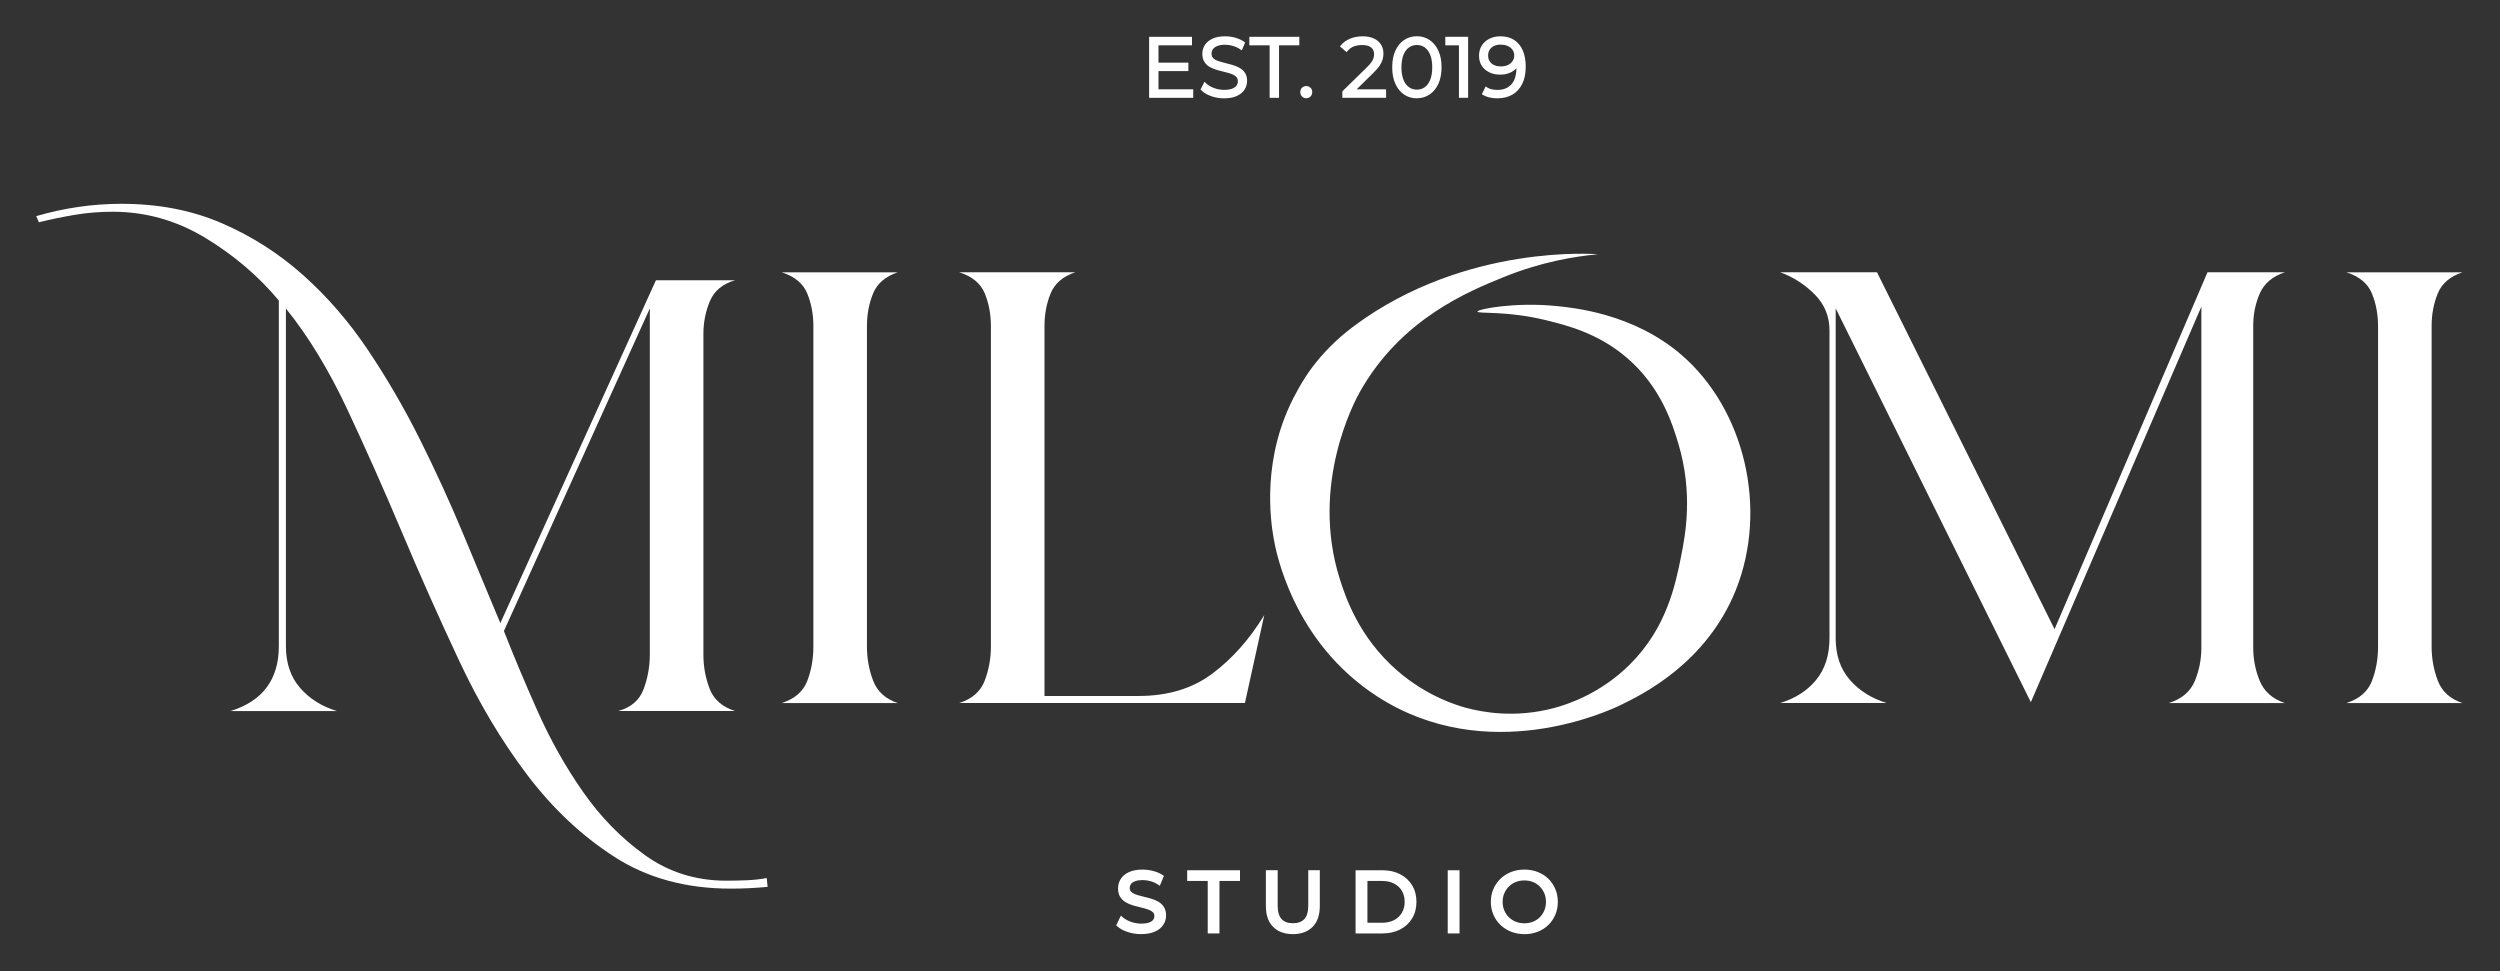
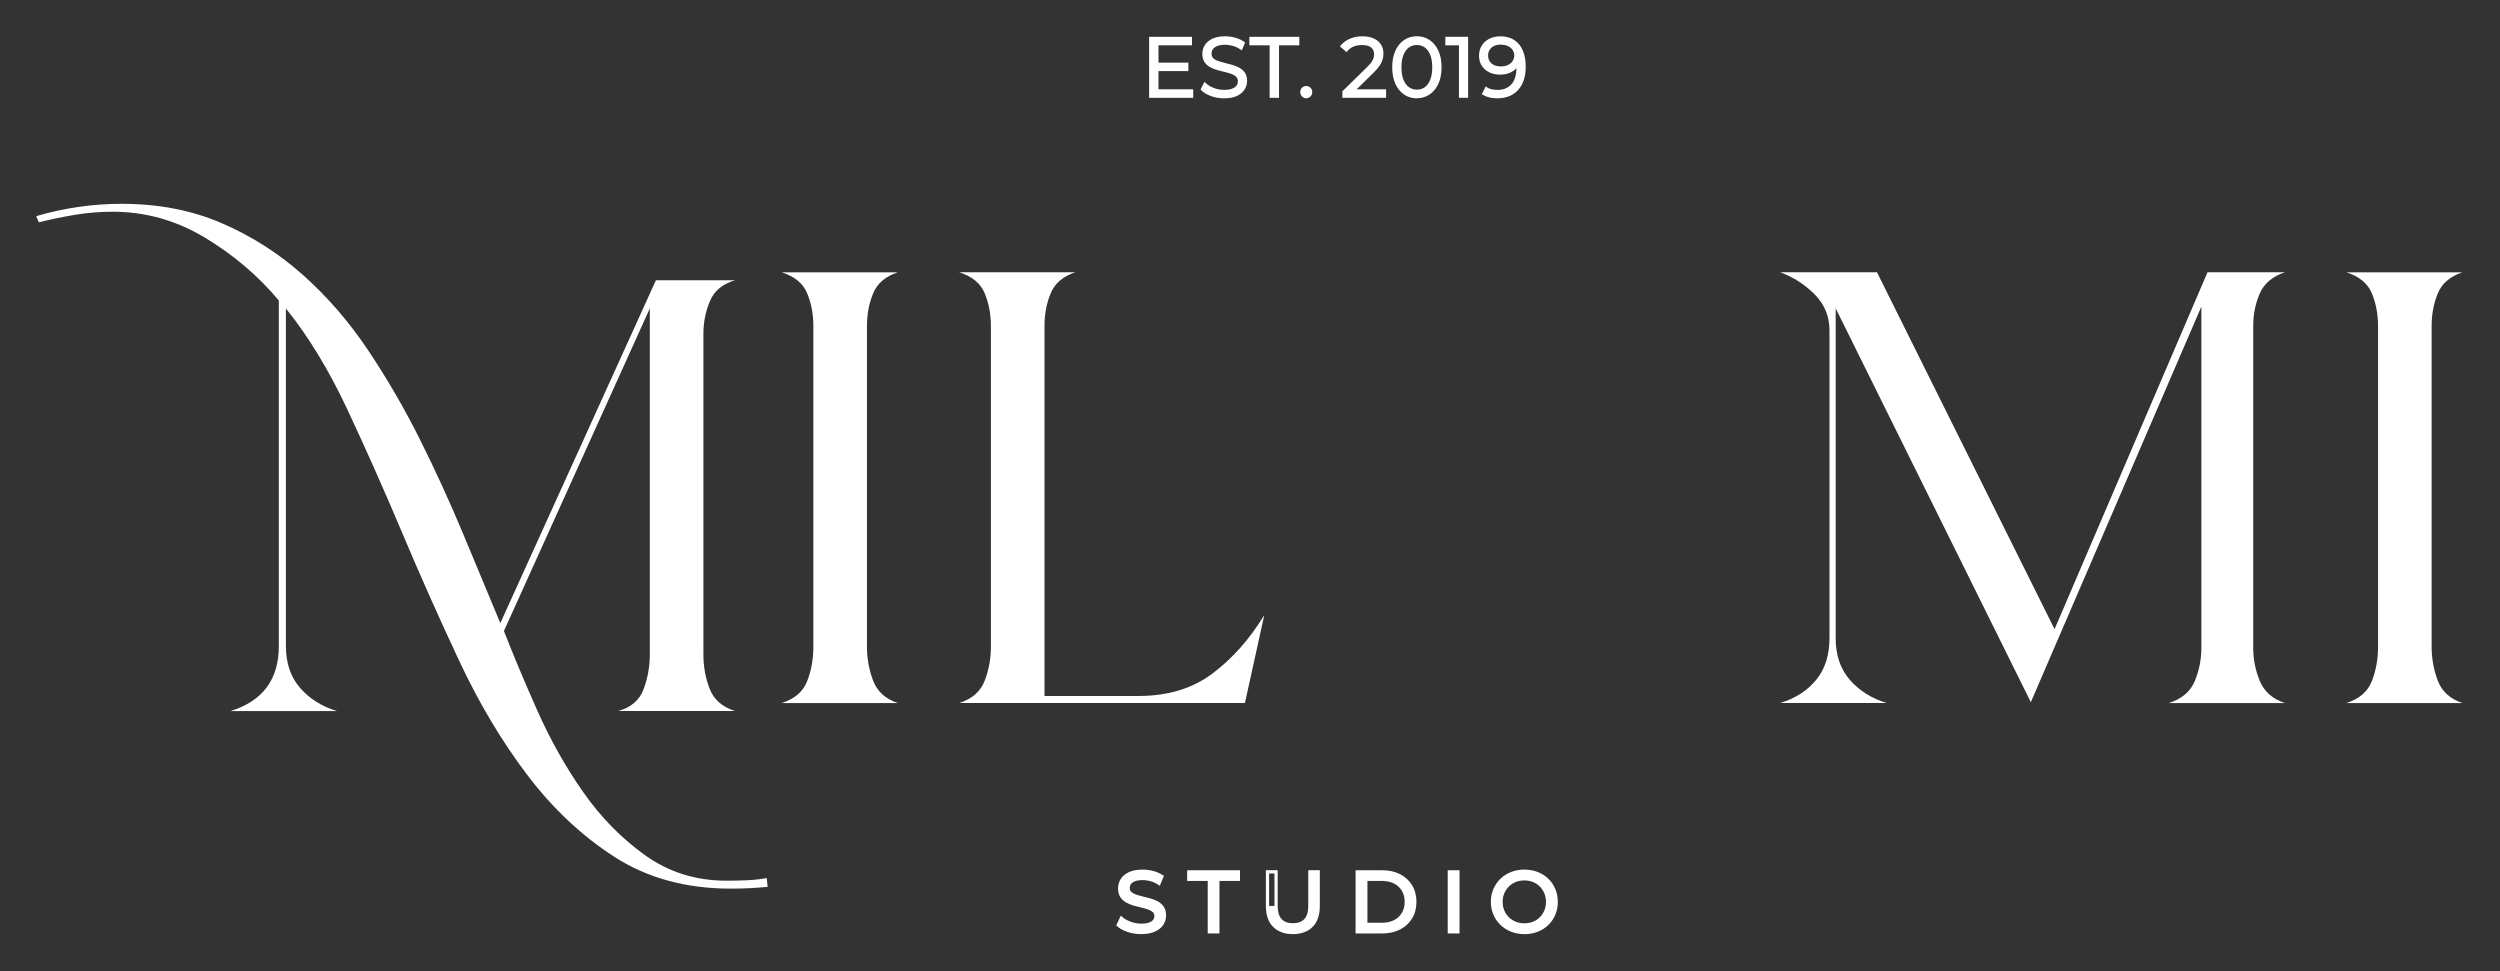
<svg xmlns="http://www.w3.org/2000/svg" fill="none" viewBox="0 0 690 268" height="268" width="690">
  <rect x="0" y="0" width="690" height="268" fill="#333333" stroke="none" />
  <path fill="white" d="M239.28 178.51C239.28 181.75 239.84 184.86 240.98 187.85C242.11 190.84 244.38 192.91 247.77 194.04H215.75C219.31 192.91 221.65 190.89 222.79 187.97C223.92 185.06 224.49 181.9 224.49 178.51V89.96C224.49 86.73 223.92 83.74 222.79 80.98C221.66 78.23 219.31 76.29 215.75 75.16H247.77C244.37 76.29 242.11 78.23 240.98 80.98C239.85 83.73 239.28 86.72 239.28 89.96V178.51Z" />
  <path fill="white" d="M314.25 192.09C322.34 192.09 329.13 190.03 334.63 185.9C340.13 181.78 344.9 176.4 348.94 169.77L343.6 194.03H264.75C268.31 192.9 270.65 190.84 271.79 187.84C272.92 184.85 273.49 181.74 273.49 178.5V89.95C273.49 86.72 272.92 83.73 271.79 80.97C270.66 78.22 268.31 76.28 264.75 75.15H296.77C293.37 76.28 291.11 78.22 289.98 80.97C288.85 83.72 288.28 86.71 288.28 89.95V192.09H314.24H314.25Z" />
  <path fill="white" d="M506.64 176.08C506.64 180.77 507.93 184.61 510.52 187.6C513.11 190.59 516.5 192.74 520.71 194.03H491.35C495.55 192.74 498.87 190.6 501.3 187.6C503.73 184.61 504.94 180.77 504.94 176.08V91.17C504.94 87.29 503.56 83.98 500.82 81.22C498.07 78.47 494.91 76.45 491.36 75.15H518.05L567.06 173.65L609.27 75.15H630.62C627.22 76.28 624.92 78.22 623.71 80.97C622.5 83.72 621.89 86.71 621.89 89.95V178.75C621.89 181.99 622.5 185.06 623.71 187.97C624.92 190.88 627.23 192.91 630.62 194.04H598.6C602.16 192.91 604.54 190.89 605.76 187.97C606.97 185.06 607.58 181.99 607.58 178.75V84.62L560.51 193.8L506.65 85.11V176.09L506.64 176.08Z" />
  <path fill="white" d="M671.13 178.51C671.13 181.75 671.69 184.86 672.83 187.85C673.96 190.84 676.23 192.91 679.62 194.04H647.6C651.16 192.91 653.5 190.89 654.64 187.97C655.77 185.06 656.34 181.9 656.34 178.51V89.96C656.34 86.73 655.77 83.74 654.64 80.98C653.51 78.23 651.16 76.29 647.6 75.16H679.62C676.22 76.29 673.96 78.23 672.83 80.98C671.7 83.73 671.13 86.72 671.13 89.96V178.51Z" />
-   <path fill="white" d="M407.78 86.01C407.76 85.32 417.98 83.36 429.17 84.43C434.28 84.92 450.76 86.49 464.03 97.9C481.52 112.93 488.06 140.45 479.08 162.86C470.99 183.05 453.25 191.69 447.39 194.55C443.99 196.21 410.42 211.86 380.05 192.17C356.82 177.11 352.14 152.19 351.53 148.6C350.73 143.93 347.95 126.09 357.87 108.2C359.05 106.07 363.24 97.77 373.71 89.98C404.61 67.01 441.05 70.18 441.05 70.18C434.67 70.76 425.34 72.27 414.91 76.52C405.29 80.43 386.62 88.03 375.3 108.21C373.96 110.6 361.53 133.59 369.75 159.7C371.31 164.64 374.99 175.82 385.59 185.05C393.85 192.24 402.25 194.71 404.6 195.35C408.9 196.51 418.13 198.36 429.16 195.35C432.48 194.44 441.57 191.57 449.76 183.47C460.06 173.28 462.45 161.24 464.02 153.37C465.19 147.48 467.32 136.1 463.23 122.47C461.67 117.27 458.56 106.9 448.97 98.7C441.03 91.91 432.34 89.77 426.79 88.4C415.94 85.72 407.79 86.64 407.78 86.02V86.01Z" />
  <path fill="white" d="M211.86 244.78C210.08 244.94 208.38 245.06 206.77 245.14C205.15 245.22 203.45 245.26 201.67 245.26C189.38 245.26 178.7 242.35 169.64 236.53C160.58 230.71 152.54 223.14 145.5 213.85C138.46 204.55 132.19 194.04 126.7 182.31C121.2 170.58 115.94 158.78 110.93 146.89C105.91 135 100.86 123.64 95.77 112.8C90.68 101.97 85.05 92.75 78.91 85.14V178.3C78.91 182.99 80.2 186.83 82.79 189.82C85.38 192.82 88.77 194.96 92.98 196.25H63.62C72.51 193.5 76.96 187.52 76.96 178.3V82.95C71.3 76.16 64.5 70.38 56.58 65.6C48.66 60.83 40.17 58.44 31.11 58.44C27.55 58.44 24.07 58.72 20.68 59.29C17.28 59.86 13.97 60.54 10.73 61.35L10 59.65C17.76 57.39 25.61 56.25 33.53 56.25C43.72 56.25 52.94 58.03 61.19 61.59C69.44 65.15 76.92 69.92 83.63 75.9C90.34 81.89 96.33 88.8 101.58 96.64C106.83 104.49 111.61 112.69 115.89 121.27C120.17 129.84 124.14 138.5 127.78 147.23C131.42 155.96 134.85 164.21 138.09 171.98L181.03 77.36H202.87C199.47 78.33 197.17 80.23 195.96 83.06C194.75 85.89 194.14 88.92 194.14 92.16V180.71C194.14 183.95 194.7 187.06 195.84 190.05C196.97 193.04 199.32 195.11 202.88 196.24H170.61C174.17 195.27 176.51 193.25 177.65 190.17C178.78 187.1 179.35 183.95 179.35 180.71V85.12L139.08 174.16C141.67 180.79 144.74 188.11 148.3 196.12C151.86 204.13 156.06 211.61 160.92 218.56C165.77 225.51 171.47 231.33 178.02 236.03C184.57 240.72 192.05 243.07 200.46 243.07C202.4 243.07 204.3 243.03 206.16 242.95C208.02 242.87 209.84 242.67 211.62 242.34L211.86 244.77V244.78Z" />
  <path fill="white" d="M319.3 25.1H328.89V26.56H317.61V10.61H328.54V12.07H319.29V25.1H319.3ZM319.11 17.74H327.54V19.17H319.11V17.74Z" />
  <path fill="white" d="M329.33 27H317.16V10.16H328.99V12.51H319.74V17.29H327.99V19.62H319.74V24.65H329.33V27ZM318.06 26.11H328.44V25.55H318.85V19.63H318.67V17.3H318.85V11.63H328.1V11.07H318.06V26.12V26.11ZM319.74 18.73H327.09V18.19H319.74V18.73Z" />
  <path fill="white" d="M337.82 26.69C336.64 26.69 335.5 26.5 334.41 26.11C333.32 25.72 332.49 25.23 331.89 24.62L332.55 23.32C333.11 23.87 333.87 24.33 334.82 24.7C335.77 25.07 336.77 25.26 337.82 25.26C338.87 25.26 339.64 25.13 340.27 24.88C340.9 24.63 341.36 24.29 341.66 23.87C341.96 23.44 342.1 22.97 342.1 22.46C342.1 21.84 341.92 21.34 341.56 20.96C341.2 20.58 340.74 20.28 340.16 20.06C339.58 19.84 338.94 19.65 338.25 19.48C337.55 19.31 336.85 19.13 336.15 18.94C335.45 18.75 334.81 18.5 334.23 18.18C333.65 17.86 333.17 17.44 332.82 16.92C332.46 16.4 332.28 15.71 332.28 14.86C332.28 14.07 332.49 13.35 332.91 12.68C333.33 12.02 333.97 11.49 334.83 11.09C335.7 10.69 336.8 10.49 338.16 10.49C339.06 10.49 339.94 10.62 340.83 10.87C341.71 11.12 342.47 11.47 343.11 11.91L342.54 13.25C341.86 12.79 341.13 12.46 340.36 12.25C339.59 12.04 338.85 11.93 338.14 11.93C337.18 11.93 336.39 12.06 335.77 12.32C335.15 12.58 334.69 12.92 334.39 13.36C334.09 13.8 333.95 14.28 333.95 14.83C333.95 15.45 334.13 15.95 334.49 16.33C334.85 16.71 335.32 17.01 335.9 17.22C336.48 17.43 337.13 17.62 337.82 17.79C338.52 17.96 339.21 18.14 339.9 18.34C340.59 18.54 341.23 18.79 341.81 19.1C342.39 19.41 342.87 19.83 343.22 20.34C343.58 20.86 343.76 21.53 343.76 22.37C343.76 23.14 343.55 23.86 343.12 24.52C342.69 25.18 342.05 25.71 341.17 26.11C340.3 26.51 339.18 26.71 337.81 26.71L337.82 26.69Z" />
  <path fill="white" d="M337.82 27.14C336.59 27.14 335.39 26.94 334.26 26.53C333.11 26.12 332.21 25.58 331.57 24.93L331.35 24.7L332.43 22.57L332.87 22.99C333.39 23.49 334.1 23.92 334.99 24.27C335.88 24.62 336.83 24.8 337.82 24.8C338.81 24.8 339.53 24.68 340.1 24.46C340.64 24.24 341.04 23.96 341.29 23.61C341.53 23.26 341.65 22.88 341.65 22.45C341.65 21.94 341.51 21.55 341.24 21.25C340.93 20.92 340.52 20.66 340.01 20.46C339.45 20.25 338.83 20.06 338.15 19.9C337.45 19.73 336.74 19.55 336.04 19.36C335.31 19.16 334.63 18.89 334.02 18.56C333.37 18.21 332.85 17.74 332.45 17.15C332.04 16.55 331.84 15.77 331.84 14.84C331.84 13.97 332.07 13.15 332.54 12.43C333 11.7 333.71 11.11 334.65 10.67C335.57 10.24 336.75 10.02 338.16 10.02C339.09 10.02 340.03 10.15 340.95 10.41C341.87 10.67 342.68 11.04 343.36 11.51L343.66 11.72L342.74 13.9L342.29 13.6C341.65 13.17 340.96 12.86 340.24 12.66C338.55 12.19 336.93 12.3 335.94 12.71C335.4 12.93 335 13.23 334.76 13.58C334.51 13.94 334.39 14.34 334.39 14.8C334.39 15.31 334.53 15.7 334.8 16C335.11 16.33 335.52 16.59 336.04 16.77C336.61 16.98 337.24 17.16 337.92 17.33C338.62 17.5 339.33 17.68 340.02 17.88C340.74 18.09 341.41 18.35 342.02 18.68C342.67 19.02 343.19 19.49 343.59 20.06C344 20.65 344.2 21.42 344.2 22.34C344.2 23.2 343.96 24 343.49 24.74C343.02 25.47 342.3 26.06 341.35 26.5C340.42 26.93 339.23 27.14 337.8 27.14H337.82ZM332.44 24.52C332.97 24.98 333.68 25.37 334.56 25.68C335.59 26.05 336.69 26.24 337.82 26.24C339.12 26.24 340.18 26.05 340.99 25.68C341.78 25.32 342.37 24.83 342.75 24.25C343.13 23.66 343.32 23.03 343.32 22.34C343.32 21.6 343.17 21.01 342.86 20.57C342.55 20.12 342.12 19.75 341.61 19.47C341.06 19.18 340.44 18.93 339.78 18.74C339.1 18.55 338.41 18.36 337.72 18.2C337.01 18.03 336.34 17.83 335.75 17.62C335.1 17.38 334.57 17.05 334.17 16.62C333.73 16.16 333.51 15.55 333.51 14.81C333.51 14.17 333.69 13.59 334.03 13.09C334.37 12.59 334.91 12.18 335.61 11.89C336.78 11.41 338.61 11.28 340.49 11.8C341.13 11.98 341.75 12.24 342.34 12.58L342.56 12.06C342.03 11.74 341.41 11.48 340.72 11.28C339.88 11.04 339.03 10.92 338.18 10.92C336.9 10.92 335.85 11.11 335.04 11.48C334.26 11.84 333.67 12.32 333.31 12.91C332.94 13.49 332.75 14.15 332.75 14.85C332.75 15.6 332.9 16.21 333.21 16.66C333.52 17.12 333.95 17.5 334.47 17.78C335.02 18.08 335.63 18.32 336.3 18.5C336.99 18.69 337.69 18.87 338.38 19.03C339.09 19.2 339.75 19.4 340.35 19.63C340.99 19.87 341.51 20.21 341.92 20.64C342.36 21.11 342.58 21.71 342.58 22.45C342.58 23.06 342.4 23.62 342.06 24.12C341.71 24.62 341.18 25.01 340.47 25.29C339.79 25.56 338.91 25.7 337.86 25.7C336.81 25.7 335.7 25.5 334.7 25.11C333.93 24.81 333.27 24.45 332.74 24.03L332.49 24.52H332.44Z" />
  <path fill="white" d="M350.87 26.56V12.07H345.27V10.61H358.16V12.07H352.56V26.56H350.87Z" />
  <path fill="white" d="M353 27H350.42V12.51H344.82V10.16H358.61V12.51H353.01V27H353ZM351.32 26.11H352.11V11.62H357.71V11.06H345.71V11.62H351.31V26.11H351.32Z" />
  <path fill="white" d="M360.53 26.67C360.2 26.67 359.91 26.55 359.68 26.31C359.44 26.07 359.33 25.77 359.33 25.42C359.33 25.07 359.45 24.76 359.68 24.53C359.92 24.3 360.2 24.19 360.53 24.19C360.86 24.19 361.15 24.3 361.38 24.53C361.62 24.76 361.73 25.05 361.73 25.42C361.73 25.79 361.61 26.07 361.38 26.31C361.14 26.55 360.86 26.67 360.53 26.67Z" />
  <path fill="white" d="M360.53 27.12C360.07 27.12 359.67 26.95 359.35 26.62C359.03 26.29 358.87 25.89 358.87 25.42C358.87 24.95 359.03 24.52 359.36 24.21C360 23.59 361.05 23.59 361.69 24.21C362.02 24.52 362.18 24.93 362.18 25.42C362.18 25.91 362.02 26.29 361.7 26.62C361.38 26.95 360.98 27.12 360.52 27.12H360.53ZM360.53 24.63C360.31 24.63 360.14 24.7 359.99 24.85C359.84 24.99 359.77 25.17 359.77 25.42C359.77 25.67 359.84 25.84 360 26C360.3 26.31 360.76 26.31 361.07 26C361.23 25.84 361.3 25.66 361.3 25.42C361.3 25.18 361.23 25 361.08 24.85C360.93 24.7 360.75 24.63 360.54 24.63H360.53Z" />
  <path fill="white" d="M370.94 26.56V25.4L377.57 18.91C378.18 18.32 378.63 17.8 378.94 17.35C379.24 16.9 379.45 16.48 379.56 16.09C379.67 15.7 379.72 15.32 379.72 14.97C379.72 14.04 379.4 13.31 378.77 12.78C378.14 12.25 377.21 11.98 375.98 11.98C375.04 11.98 374.21 12.12 373.49 12.41C372.77 12.7 372.15 13.15 371.63 13.75L370.47 12.75C371.09 12.02 371.89 11.46 372.86 11.06C373.83 10.67 374.92 10.47 376.12 10.47C377.2 10.47 378.13 10.64 378.92 10.98C379.71 11.32 380.32 11.82 380.75 12.47C381.18 13.12 381.4 13.89 381.4 14.77C381.4 15.29 381.33 15.8 381.18 16.3C381.04 16.8 380.78 17.33 380.41 17.88C380.04 18.43 379.49 19.06 378.78 19.76L372.7 25.73L372.24 25.09H382.13V26.55H370.95L370.94 26.56Z" />
  <path fill="white" d="M382.57 27H370.49V25.2L377.25 18.58C377.84 18.01 378.28 17.51 378.56 17.09C378.83 16.69 379.02 16.31 379.11 15.96C379.21 15.6 379.25 15.27 379.25 14.96C379.25 14.17 378.99 13.56 378.46 13.12C377.92 12.66 377.07 12.43 375.96 12.43C375.08 12.43 374.3 12.57 373.63 12.83C372.98 13.09 372.41 13.5 371.95 14.05L371.66 14.39L369.82 12.8L370.11 12.46C370.78 11.68 371.64 11.07 372.67 10.65C373.69 10.23 374.85 10.02 376.1 10.02C377.23 10.02 378.24 10.21 379.08 10.57C379.95 10.95 380.63 11.5 381.11 12.23C381.59 12.95 381.83 13.81 381.83 14.78C381.83 15.34 381.75 15.89 381.6 16.43C381.44 16.97 381.16 17.55 380.77 18.14C380.38 18.72 379.81 19.37 379.08 20.09L374.43 24.65H382.56V27H382.57ZM372.95 26.11H381.67V25.55H373.52L372.95 26.11ZM371.38 26.11H372.4L371.76 25.21L371.38 25.58V26.11ZM372.34 24.65H373.16L378.46 19.45C379.15 18.78 379.68 18.17 380.03 17.64C380.37 17.13 380.62 16.64 380.75 16.18C380.88 15.72 380.95 15.25 380.95 14.78C380.95 13.98 380.76 13.31 380.38 12.73C380 12.15 379.45 11.71 378.74 11.4C378.01 11.08 377.13 10.92 376.12 10.92C374.99 10.92 373.95 11.11 373.03 11.48C372.28 11.78 371.64 12.2 371.11 12.72L371.59 13.14C372.09 12.64 372.67 12.26 373.31 12C374.08 11.69 374.98 11.53 375.97 11.53C377.3 11.53 378.34 11.83 379.05 12.43C379.78 13.05 380.15 13.9 380.15 14.96C380.15 15.35 380.09 15.76 379.98 16.19C379.86 16.63 379.63 17.1 379.3 17.59C378.98 18.06 378.51 18.6 377.88 19.22L372.34 24.65Z" />
  <path fill="white" d="M391.05 26.69C389.82 26.69 388.73 26.37 387.77 25.72C386.81 25.07 386.06 24.15 385.51 22.94C384.96 21.73 384.69 20.28 384.69 18.58C384.69 16.88 384.96 15.43 385.51 14.22C386.06 13.01 386.81 12.09 387.77 11.44C388.73 10.79 389.82 10.47 391.05 10.47C392.28 10.47 393.37 10.79 394.33 11.44C395.29 12.09 396.04 13.01 396.6 14.22C397.15 15.43 397.43 16.88 397.43 18.58C397.43 20.28 397.15 21.74 396.6 22.94C396.05 24.15 395.29 25.07 394.33 25.72C393.37 26.37 392.28 26.69 391.05 26.69ZM391.05 25.19C391.99 25.19 392.81 24.94 393.51 24.43C394.21 23.92 394.76 23.18 395.15 22.2C395.54 21.22 395.74 20.02 395.74 18.59C395.74 17.16 395.54 15.96 395.15 14.98C394.75 14 394.21 13.26 393.51 12.75C392.81 12.24 391.99 11.99 391.05 11.99C390.11 11.99 389.33 12.24 388.61 12.75C387.9 13.26 387.34 14 386.95 14.98C386.55 15.96 386.36 17.16 386.36 18.59C386.36 20.02 386.56 21.22 386.95 22.2C387.34 23.18 387.9 23.92 388.61 24.43C389.32 24.94 390.14 25.19 391.05 25.19Z" />
  <path fill="white" d="M391.05 27.14C389.73 27.14 388.55 26.79 387.52 26.09C386.5 25.4 385.69 24.4 385.11 23.12C384.54 21.86 384.25 20.33 384.25 18.57C384.25 16.81 384.54 15.28 385.11 14.02C385.69 12.74 386.5 11.74 387.52 11.05C388.55 10.36 389.74 10 391.05 10C392.36 10 393.55 10.35 394.58 11.05C395.6 11.74 396.42 12.74 397 14.01C397.58 15.27 397.87 16.8 397.87 18.56C397.87 20.32 397.58 21.85 397 23.11C396.41 24.39 395.6 25.38 394.58 26.07C393.55 26.76 392.37 27.12 391.05 27.12V27.14ZM391.05 10.92C389.92 10.92 388.9 11.22 388.02 11.81C387.14 12.41 386.43 13.28 385.92 14.4C385.4 15.54 385.14 16.95 385.14 18.58C385.14 20.21 385.4 21.61 385.92 22.76C386.43 23.88 387.14 24.76 388.02 25.35C388.9 25.94 389.92 26.24 391.05 26.24C392.18 26.24 393.2 25.94 394.08 25.35C394.96 24.75 395.67 23.88 396.19 22.76C396.71 21.62 396.98 20.21 396.98 18.58C396.98 16.95 396.71 15.55 396.19 14.4C395.67 13.27 394.96 12.4 394.08 11.8C393.2 11.21 392.18 10.91 391.05 10.91V10.92ZM391.05 25.64C390.05 25.64 389.14 25.36 388.35 24.79C387.57 24.23 386.96 23.42 386.53 22.36C386.12 21.33 385.91 20.06 385.91 18.58C385.91 17.1 386.12 15.83 386.53 14.8C386.96 13.75 387.57 12.93 388.35 12.37C389.14 11.81 390.05 11.52 391.05 11.52C392.05 11.52 393 11.81 393.77 12.37C394.53 12.93 395.14 13.74 395.56 14.8C395.97 15.83 396.18 17.1 396.18 18.58C396.18 20.06 395.97 21.33 395.56 22.36C395.13 23.41 394.53 24.23 393.77 24.79C393 25.35 392.08 25.64 391.05 25.64ZM391.05 12.42C390.23 12.42 389.51 12.64 388.87 13.1C388.23 13.56 387.72 14.24 387.36 15.14C386.99 16.06 386.8 17.22 386.8 18.58C386.8 19.94 386.99 21.1 387.36 22.02C387.72 22.92 388.23 23.6 388.87 24.06C389.51 24.52 390.22 24.74 391.05 24.74C391.88 24.74 392.62 24.52 393.25 24.06C393.88 23.6 394.38 22.92 394.74 22.02C395.11 21.1 395.3 19.94 395.3 18.58C395.3 17.22 395.11 16.06 394.74 15.14C394.38 14.25 393.88 13.56 393.25 13.1C392.62 12.65 391.91 12.42 391.05 12.42Z" />
  <path fill="white" d="M403.12 26.56V11.3L403.85 12.07H399.36V10.61H404.76V26.56H403.12Z" />
  <path fill="white" d="M405.21 27H402.67V12.51H398.91V10.16H405.2V27H405.21ZM403.57 26.11H404.31V12.52H403.57V26.11ZM403.52 11.06L404.32 11.91V11.06H403.52ZM399.81 11.62H402.67V11.06H399.81V11.62Z" />
  <path fill="white" d="M414.1 10.47C415.51 10.47 416.7 10.79 417.68 11.42C418.65 12.05 419.39 12.96 419.89 14.14C420.39 15.32 420.64 16.76 420.64 18.45C420.64 20.24 420.33 21.75 419.72 22.98C419.1 24.21 418.25 25.14 417.16 25.76C416.07 26.38 414.8 26.69 413.36 26.69C412.65 26.69 411.97 26.62 411.32 26.49C410.67 26.35 410.09 26.13 409.58 25.83L410.24 24.51C410.65 24.78 411.12 24.98 411.66 25.09C412.2 25.2 412.76 25.26 413.33 25.26C415.05 25.26 416.42 24.71 417.44 23.62C418.47 22.53 418.98 20.89 418.98 18.72C418.98 18.37 418.96 17.95 418.92 17.47C418.88 16.98 418.79 16.5 418.66 16.01L419.23 16.44C419.08 17.23 418.76 17.9 418.26 18.46C417.77 19.01 417.16 19.44 416.44 19.72C415.72 20.01 414.92 20.15 414.04 20.15C412.99 20.15 412.06 19.95 411.25 19.56C410.44 19.17 409.8 18.61 409.35 17.9C408.89 17.19 408.67 16.34 408.67 15.37C408.67 14.4 408.91 13.5 409.38 12.77C409.85 12.04 410.5 11.48 411.33 11.07C412.16 10.67 413.09 10.47 414.12 10.47H414.1ZM414.17 11.86C413.41 11.86 412.74 12 412.15 12.28C411.57 12.56 411.11 12.96 410.77 13.48C410.44 14 410.27 14.61 410.27 15.33C410.27 16.38 410.63 17.21 411.35 17.84C412.07 18.46 413.05 18.77 414.28 18.77C415.1 18.77 415.82 18.62 416.43 18.31C417.05 18.01 417.52 17.59 417.87 17.06C418.21 16.53 418.38 15.94 418.38 15.28C418.38 14.69 418.22 14.13 417.9 13.62C417.58 13.1 417.11 12.68 416.49 12.36C415.87 12.03 415.09 11.87 414.17 11.87V11.86Z" />
  <path fill="white" d="M413.35 27.14C412.61 27.14 411.89 27.07 411.22 26.93C410.53 26.78 409.89 26.54 409.34 26.22L408.98 26.01L410.05 23.86L410.47 24.14C410.83 24.38 411.26 24.55 411.74 24.65C412.25 24.76 412.78 24.81 413.32 24.81C414.92 24.81 416.16 24.32 417.11 23.31C418.03 22.33 418.51 20.82 418.53 18.83C418 19.4 417.36 19.84 416.6 20.14C415.83 20.45 414.97 20.6 414.03 20.6C412.92 20.6 411.91 20.39 411.04 19.96C410.16 19.53 409.45 18.92 408.96 18.14C408.46 17.36 408.21 16.42 408.21 15.37C408.21 14.32 408.47 13.33 408.99 12.53C409.5 11.73 410.22 11.11 411.12 10.67C412.01 10.24 413.01 10.02 414.11 10.02C415.6 10.02 416.89 10.36 417.93 11.04C418.97 11.72 419.77 12.7 420.31 13.96C420.83 15.2 421.1 16.7 421.1 18.44C421.1 20.29 420.77 21.89 420.13 23.17C419.48 24.47 418.56 25.47 417.39 26.14C416.23 26.8 414.88 27.13 413.36 27.13L413.35 27.14ZM410.17 25.64C410.55 25.82 410.96 25.96 411.41 26.05C412.02 26.18 412.67 26.24 413.36 26.24C414.72 26.24 415.92 25.95 416.94 25.37C417.95 24.79 418.75 23.92 419.32 22.78C419.9 21.62 420.2 20.16 420.2 18.45C420.2 16.83 419.96 15.44 419.48 14.32C419.02 13.22 418.33 12.38 417.44 11.8C416.55 11.22 415.42 10.93 414.11 10.93C413.15 10.93 412.28 11.12 411.52 11.49C410.77 11.86 410.18 12.37 409.75 13.03C409.33 13.68 409.12 14.47 409.12 15.38C409.12 16.29 409.33 17.03 409.73 17.67C410.14 18.31 410.72 18.82 411.45 19.17C412.2 19.53 413.07 19.72 414.04 19.72C414.86 19.72 415.61 19.58 416.28 19.32C416.93 19.06 417.49 18.67 417.93 18.17C418.14 17.93 418.32 17.66 418.47 17.37C418.46 17.25 418.44 17.14 418.43 17.02C418.38 17.12 418.32 17.21 418.26 17.31C417.88 17.91 417.33 18.38 416.65 18.72C415.98 19.05 415.19 19.22 414.3 19.22C412.96 19.22 411.88 18.87 411.08 18.18C410.26 17.47 409.84 16.52 409.84 15.34C409.84 14.54 410.03 13.84 410.41 13.25C410.79 12.67 411.31 12.21 411.97 11.89C412.61 11.58 413.36 11.42 414.18 11.42C415.17 11.42 416.03 11.6 416.71 11.96C417.4 12.32 417.94 12.8 418.3 13.39C418.66 13.98 418.85 14.61 418.85 15.29C418.85 15.39 418.85 15.48 418.84 15.58L419.74 16.26L419.69 16.53C419.62 16.88 419.52 17.21 419.4 17.52C419.43 17.99 419.45 18.39 419.45 18.73C419.45 21.01 418.89 22.76 417.79 23.93C416.68 25.11 415.19 25.71 413.35 25.71C412.74 25.71 412.15 25.65 411.58 25.53C411.17 25.44 410.79 25.31 410.44 25.14L410.19 25.65L410.17 25.64ZM414.17 12.31C413.48 12.31 412.87 12.44 412.35 12.69C411.84 12.94 411.44 13.28 411.15 13.73C410.86 14.18 410.72 14.7 410.72 15.33C410.72 16.25 411.02 16.96 411.65 17.5C412.28 18.05 413.17 18.33 414.28 18.33C415.03 18.33 415.68 18.19 416.23 17.92C416.78 17.65 417.19 17.29 417.49 16.83C417.79 16.37 417.93 15.87 417.93 15.3C417.93 15.23 417.93 15.16 417.93 15.09L417.87 14.86L417.91 14.89C417.86 14.53 417.73 14.19 417.53 13.87C417.26 13.43 416.84 13.05 416.29 12.77C415.74 12.48 415.02 12.33 414.18 12.33L414.17 12.31Z" />
  <path fill="white" d="M314.96 257.37C313.7 257.37 312.49 257.18 311.34 256.79C310.19 256.4 309.28 255.9 308.62 255.29L309.49 253.45C310.12 254 310.92 254.46 311.9 254.82C312.88 255.18 313.89 255.36 314.95 255.36C315.91 255.36 316.69 255.25 317.29 255.03C317.89 254.81 318.33 254.51 318.61 254.12C318.89 253.73 319.04 253.3 319.04 252.81C319.04 252.24 318.85 251.79 318.48 251.44C318.11 251.09 317.63 250.81 317.04 250.6C316.45 250.39 315.8 250.2 315.09 250.04C314.38 249.88 313.67 249.7 312.95 249.48C312.23 249.27 311.58 249 310.99 248.66C310.4 248.33 309.92 247.88 309.56 247.32C309.2 246.76 309.02 246.04 309.02 245.16C309.02 244.28 309.24 243.52 309.69 242.81C310.14 242.09 310.83 241.52 311.77 241.08C312.71 240.65 313.9 240.43 315.35 240.43C316.31 240.43 317.26 240.56 318.21 240.81C319.16 241.06 319.97 241.42 320.67 241.9L319.89 243.79C319.18 243.32 318.43 242.97 317.64 242.76C316.85 242.55 316.09 242.44 315.35 242.44C314.42 242.44 313.66 242.56 313.06 242.79C312.46 243.03 312.02 243.34 311.75 243.74C311.47 244.13 311.34 244.58 311.34 245.06C311.34 245.64 311.53 246.11 311.9 246.45C312.27 246.8 312.75 247.07 313.34 247.28C313.93 247.48 314.58 247.67 315.29 247.84C316 248.01 316.71 248.19 317.43 248.4C318.15 248.6 318.8 248.87 319.39 249.2C319.98 249.53 320.46 249.97 320.82 250.52C321.18 251.07 321.36 251.78 321.36 252.65C321.36 253.52 321.13 254.26 320.67 254.98C320.21 255.7 319.51 256.27 318.55 256.71C317.6 257.14 316.39 257.36 314.94 257.36L314.96 257.37Z" />
  <path fill="white" d="M314.96 257.82C313.66 257.82 312.39 257.62 311.2 257.22C309.99 256.82 309.03 256.28 308.32 255.62L308.08 255.4L309.35 252.72L309.8 253.11C310.39 253.62 311.15 254.06 312.07 254.4C312.99 254.74 313.96 254.92 314.96 254.92C315.86 254.92 316.6 254.82 317.15 254.62C317.66 254.43 318.04 254.18 318.27 253.87C318.5 253.56 318.61 253.22 318.61 252.82C318.61 252.38 318.47 252.04 318.2 251.77C317.88 251.47 317.44 251.22 316.91 251.03C316.34 250.83 315.71 250.65 315.01 250.49C314.29 250.33 313.56 250.14 312.84 249.93C312.1 249.71 311.4 249.42 310.79 249.08C310.14 248.71 309.6 248.21 309.2 247.6C308.79 246.97 308.58 246.16 308.58 245.19C308.58 244.22 308.83 243.39 309.32 242.6C309.81 241.81 310.58 241.17 311.59 240.7C312.58 240.24 313.85 240.01 315.36 240.01C316.36 240.01 317.36 240.14 318.34 240.4C319.33 240.67 320.21 241.05 320.94 241.55L321.24 241.75L320.11 244.48L319.66 244.18C318.99 243.74 318.28 243.41 317.55 243.21C315.87 242.76 314.22 242.84 313.25 243.23C312.74 243.43 312.36 243.7 312.14 244.01C311.92 244.33 311.81 244.68 311.81 245.08C311.81 245.54 311.95 245.89 312.22 246.15C312.54 246.45 312.97 246.7 313.5 246.88C314.08 247.08 314.72 247.26 315.41 247.42C316.13 247.59 316.85 247.77 317.57 247.98C318.32 248.19 319.01 248.48 319.63 248.82C320.28 249.19 320.81 249.68 321.22 250.29C321.63 250.91 321.84 251.71 321.84 252.66C321.84 253.61 321.59 254.44 321.08 255.23C320.58 256.02 319.8 256.66 318.77 257.12C317.76 257.58 316.49 257.81 314.98 257.81L314.96 257.82ZM309.18 255.17C309.77 255.64 310.54 256.04 311.49 256.36C312.59 256.73 313.76 256.92 314.96 256.92C316.34 256.92 317.49 256.71 318.38 256.31C319.25 255.92 319.9 255.39 320.3 254.75C320.71 254.1 320.92 253.42 320.92 252.66C320.92 251.9 320.76 251.25 320.45 250.78C320.13 250.29 319.7 249.89 319.18 249.6C318.62 249.29 318 249.03 317.31 248.84C316.6 248.64 315.89 248.46 315.19 248.29C314.47 248.12 313.8 247.93 313.2 247.72C312.55 247.49 312.01 247.18 311.6 246.8C311.14 246.37 310.9 245.79 310.9 245.08C310.9 244.5 311.07 243.97 311.39 243.5C311.72 243.03 312.23 242.66 312.91 242.4C314.07 241.94 315.91 241.84 317.78 242.35C318.44 242.53 319.09 242.8 319.7 243.15L320.14 242.09C319.56 241.74 318.88 241.46 318.12 241.26C317.22 241.02 316.29 240.9 315.38 240.9C314 240.9 312.86 241.11 311.99 241.51C311.14 241.9 310.5 242.43 310.1 243.07C309.69 243.72 309.49 244.41 309.49 245.18C309.49 245.95 309.65 246.62 309.96 247.1C310.28 247.59 310.71 247.99 311.23 248.29C311.79 248.6 312.42 248.87 313.1 249.07C313.8 249.28 314.51 249.46 315.21 249.62C315.94 249.78 316.61 249.97 317.22 250.19C317.86 250.42 318.4 250.73 318.82 251.12C319.28 251.55 319.52 252.13 319.52 252.82C319.52 253.4 319.35 253.94 319.01 254.4C318.67 254.86 318.16 255.22 317.48 255.46C316.83 255.7 315.99 255.82 314.99 255.82C313.88 255.82 312.81 255.63 311.78 255.25C310.98 254.95 310.28 254.59 309.69 254.16L309.2 255.19L309.18 255.17Z" />
  <path fill="white" d="M333.78 257.18V242.69H328.11V240.63H341.8V242.69H336.13V257.18H333.79H333.78Z" />
  <path fill="white" d="M336.57 257.63H333.33V243.14H327.66V240.19H342.24V243.14H336.57V257.63ZM334.23 256.73H335.67V242.24H341.34V241.08H328.55V242.24H334.22V256.73H334.23Z" />
-   <path fill="white" d="M356.83 257.37C354.66 257.37 352.94 256.75 351.7 255.5C350.45 254.26 349.83 252.43 349.83 250.04V240.63H352.19V249.94C352.19 251.78 352.6 253.13 353.41 253.98C354.22 254.83 355.37 255.26 356.85 255.26C358.33 255.26 359.5 254.83 360.31 253.98C361.12 253.13 361.53 251.78 361.53 249.94V240.63H363.82V250.04C363.82 252.44 363.2 254.26 361.96 255.5C360.72 256.75 359.01 257.37 356.82 257.37H356.83Z" />
+   <path fill="white" d="M356.83 257.37C354.66 257.37 352.94 256.75 351.7 255.5C350.45 254.26 349.83 252.43 349.83 250.04H352.19V249.94C352.19 251.78 352.6 253.13 353.41 253.98C354.22 254.83 355.37 255.26 356.85 255.26C358.33 255.26 359.5 254.83 360.31 253.98C361.12 253.13 361.53 251.78 361.53 249.94V240.63H363.82V250.04C363.82 252.44 363.2 254.26 361.96 255.5C360.72 256.75 359.01 257.37 356.82 257.37H356.83Z" />
  <path fill="white" d="M356.83 257.82C354.54 257.82 352.71 257.15 351.38 255.82C350.05 254.49 349.38 252.55 349.38 250.04V240.18H352.64V249.94C352.64 251.66 353.01 252.91 353.73 253.67C354.46 254.44 355.48 254.81 356.85 254.81C358.22 254.81 359.26 254.44 359.99 253.67C360.72 252.91 361.08 251.65 361.08 249.94V240.18H364.27V250.04C364.27 252.55 363.6 254.49 362.28 255.82C360.96 257.15 359.13 257.82 356.82 257.82H356.83ZM350.28 241.08V250.04C350.28 252.3 350.86 254.03 352.02 255.18C353.17 256.33 354.79 256.92 356.83 256.92C358.87 256.92 360.51 256.34 361.65 255.18C362.8 254.03 363.38 252.3 363.38 250.04V241.08H361.98V249.95C361.98 251.9 361.53 253.37 360.64 254.3C359.74 255.24 358.47 255.72 356.85 255.72C355.23 255.72 353.98 255.24 353.09 254.3C352.2 253.37 351.75 251.9 351.75 249.95V241.08H350.28Z" />
  <path fill="white" d="M374.58 257.18V240.63H381.55C383.31 240.63 384.87 240.98 386.22 241.67C387.57 242.36 388.62 243.33 389.36 244.58C390.11 245.83 390.48 247.27 390.48 248.91C390.48 250.55 390.11 251.99 389.36 253.24C388.61 254.49 387.56 255.45 386.22 256.15C384.87 256.84 383.32 257.19 381.55 257.19H374.58V257.18ZM376.95 255.12H381.42C382.79 255.12 383.98 254.86 384.98 254.34C385.98 253.82 386.76 253.09 387.31 252.15C387.86 251.21 388.14 250.13 388.14 248.9C388.14 247.67 387.86 246.57 387.31 245.64C386.76 244.71 385.98 243.99 384.98 243.47C383.98 242.95 382.79 242.69 381.42 242.69H376.95V255.12Z" />
  <path fill="white" d="M381.56 257.63H374.14V240.19H381.56C383.39 240.19 385.03 240.56 386.43 241.28C387.85 242.01 388.96 243.04 389.75 244.35C390.54 245.66 390.94 247.19 390.94 248.91C390.94 250.63 390.54 252.16 389.75 253.47C388.96 254.78 387.84 255.82 386.43 256.54C385.02 257.26 383.38 257.63 381.56 257.63ZM375.03 256.73H381.56C383.25 256.73 384.75 256.4 386.02 255.74C387.29 255.09 388.28 254.17 388.99 253C389.69 251.83 390.05 250.45 390.05 248.9C390.05 247.35 389.69 245.97 388.99 244.8C388.29 243.63 387.29 242.71 386.02 242.06C384.74 241.4 383.24 241.07 381.56 241.07H375.03V256.72V256.73ZM381.42 255.57H376.5V242.24H381.42C382.86 242.24 384.12 242.52 385.18 243.07C386.25 243.63 387.09 244.42 387.69 245.41C388.28 246.41 388.58 247.58 388.58 248.9C388.58 250.22 388.28 251.38 387.69 252.38C387.1 253.39 386.25 254.18 385.18 254.74C384.12 255.29 382.85 255.57 381.42 255.57ZM377.4 254.68H381.42C382.71 254.68 383.84 254.43 384.77 253.95C385.69 253.47 386.41 252.79 386.92 251.93C387.43 251.07 387.69 250.05 387.69 248.91C387.69 247.77 387.43 246.73 386.93 245.88C386.42 245.03 385.7 244.35 384.78 243.87C383.85 243.39 382.72 243.14 381.43 243.14H377.41V254.68H377.4Z" />
  <path fill="white" d="M400.02 257.18V240.63H402.38V257.18H400.02Z" />
  <path fill="white" d="M402.83 257.63H399.57V240.19H402.83V257.63ZM400.47 256.73H401.94V241.08H400.47V256.73Z" />
  <path fill="white" d="M420.73 257.37C419.47 257.37 418.3 257.16 417.22 256.73C416.14 256.3 415.21 255.71 414.42 254.95C413.63 254.19 413.02 253.29 412.58 252.27C412.14 251.25 411.92 250.13 411.92 248.91C411.92 247.69 412.14 246.58 412.58 245.55C413.02 244.53 413.64 243.63 414.42 242.87C415.21 242.11 416.14 241.51 417.21 241.09C418.28 240.66 419.46 240.45 420.73 240.45C422 240.45 423.16 240.66 424.23 241.08C425.3 241.5 426.23 242.09 427.02 242.85C427.81 243.61 428.42 244.51 428.85 245.54C429.28 246.57 429.5 247.7 429.5 248.91C429.5 250.12 429.28 251.27 428.85 252.29C428.42 253.31 427.81 254.21 427.02 254.97C426.23 255.73 425.3 256.33 424.23 256.74C423.16 257.16 421.99 257.37 420.73 257.37ZM420.71 255.27C421.64 255.27 422.49 255.11 423.27 254.8C424.05 254.48 424.73 254.04 425.3 253.46C425.88 252.88 426.32 252.21 426.65 251.44C426.97 250.67 427.13 249.82 427.13 248.91C427.13 248 426.97 247.16 426.65 246.39C426.33 245.63 425.88 244.95 425.3 244.37C424.72 243.79 424.05 243.34 423.27 243.02C422.49 242.7 421.63 242.55 420.71 242.55C419.79 242.55 418.95 242.71 418.17 243.02C417.39 243.34 416.71 243.78 416.13 244.37C415.55 244.95 415.09 245.63 414.77 246.39C414.45 247.15 414.29 247.99 414.29 248.91C414.29 249.83 414.45 250.67 414.77 251.44C415.09 252.21 415.55 252.89 416.13 253.46C416.71 254.04 417.39 254.48 418.17 254.8C418.95 255.12 419.8 255.27 420.71 255.27Z" />
  <path fill="white" d="M420.73 257.82C419.42 257.82 418.18 257.59 417.06 257.15C415.93 256.7 414.94 256.07 414.11 255.27C413.28 254.47 412.63 253.52 412.17 252.44C411.71 251.36 411.47 250.18 411.47 248.91C411.47 247.64 411.71 246.45 412.17 245.38C412.63 244.31 413.29 243.36 414.11 242.55C414.94 241.75 415.92 241.12 417.05 240.67C419.27 239.79 422.15 239.78 424.4 240.66C425.52 241.1 426.51 241.73 427.34 242.53C428.17 243.33 428.82 244.29 429.27 245.37C429.72 246.45 429.96 247.64 429.96 248.91C429.96 250.18 429.73 251.39 429.27 252.47C428.81 253.55 428.16 254.5 427.34 255.3C426.51 256.1 425.52 256.73 424.4 257.17C423.28 257.61 422.05 257.83 420.74 257.83L420.73 257.82ZM420.73 240.89C419.52 240.89 418.39 241.09 417.37 241.5C416.36 241.9 415.47 242.47 414.73 243.19C413.99 243.91 413.4 244.76 412.99 245.73C412.58 246.69 412.36 247.76 412.36 248.91C412.36 250.06 412.57 251.13 412.99 252.09C413.41 253.06 413.99 253.91 414.73 254.63C415.47 255.35 416.36 255.92 417.38 256.32C419.42 257.12 422.04 257.12 424.06 256.33C425.07 255.94 425.96 255.37 426.7 254.65C427.44 253.93 428.02 253.08 428.43 252.11C428.84 251.15 429.04 250.07 429.04 248.9C429.04 247.73 428.83 246.68 428.42 245.71C428.01 244.74 427.43 243.88 426.69 243.16C425.95 242.44 425.06 241.88 424.05 241.48C423.04 241.08 421.91 240.88 420.71 240.88L420.73 240.89ZM420.71 255.71C419.74 255.71 418.83 255.54 418 255.2C417.17 254.86 416.43 254.38 415.81 253.77C415.19 253.16 414.7 252.43 414.35 251.6C414.01 250.78 413.83 249.87 413.83 248.9C413.83 247.93 414 247.02 414.35 246.21C414.69 245.39 415.18 244.67 415.81 244.05C416.43 243.43 417.17 242.94 418 242.6C419.67 241.92 421.8 241.94 423.44 242.6C424.27 242.94 425.01 243.42 425.62 244.05C426.23 244.67 426.72 245.4 427.06 246.21C427.41 247.03 427.58 247.93 427.58 248.9C427.58 249.87 427.41 250.78 427.06 251.6C426.72 252.42 426.23 253.15 425.62 253.77C425.01 254.38 424.27 254.87 423.44 255.2C422.61 255.54 421.69 255.71 420.71 255.71ZM420.71 243C419.86 243 419.06 243.15 418.34 243.44C417.62 243.73 416.98 244.15 416.44 244.69C415.9 245.23 415.48 245.86 415.18 246.57C414.88 247.28 414.73 248.07 414.73 248.91C414.73 249.75 414.88 250.55 415.18 251.27C415.48 251.98 415.9 252.61 416.44 253.15C416.98 253.68 417.62 254.1 418.34 254.39C419.8 254.98 421.68 254.97 423.11 254.39C423.83 254.1 424.47 253.68 424.99 253.15C425.52 252.62 425.94 251.99 426.24 251.27C426.54 250.56 426.69 249.76 426.69 248.91C426.69 248.06 426.54 247.27 426.24 246.57C425.94 245.86 425.52 245.23 424.99 244.69C424.46 244.15 423.83 243.73 423.11 243.44C422.39 243.15 421.58 243 420.71 243Z" />
</svg>